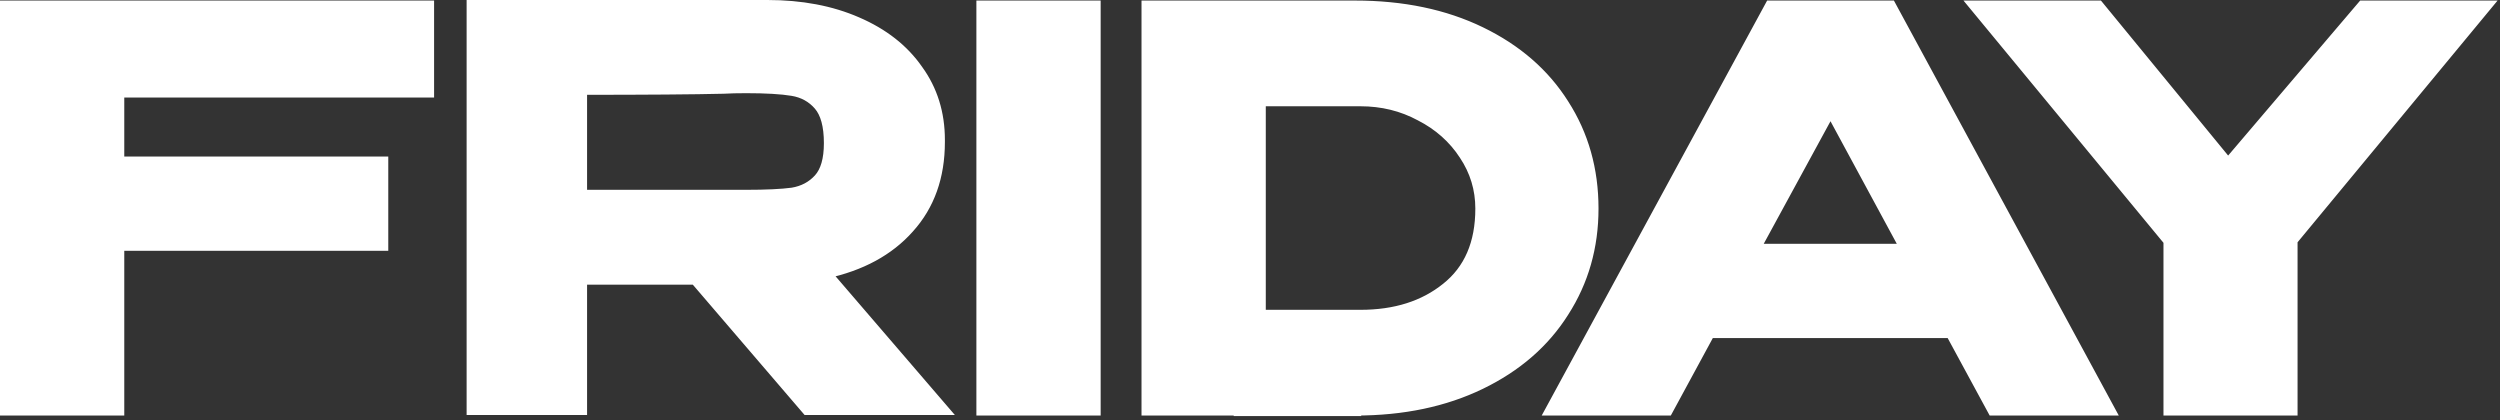
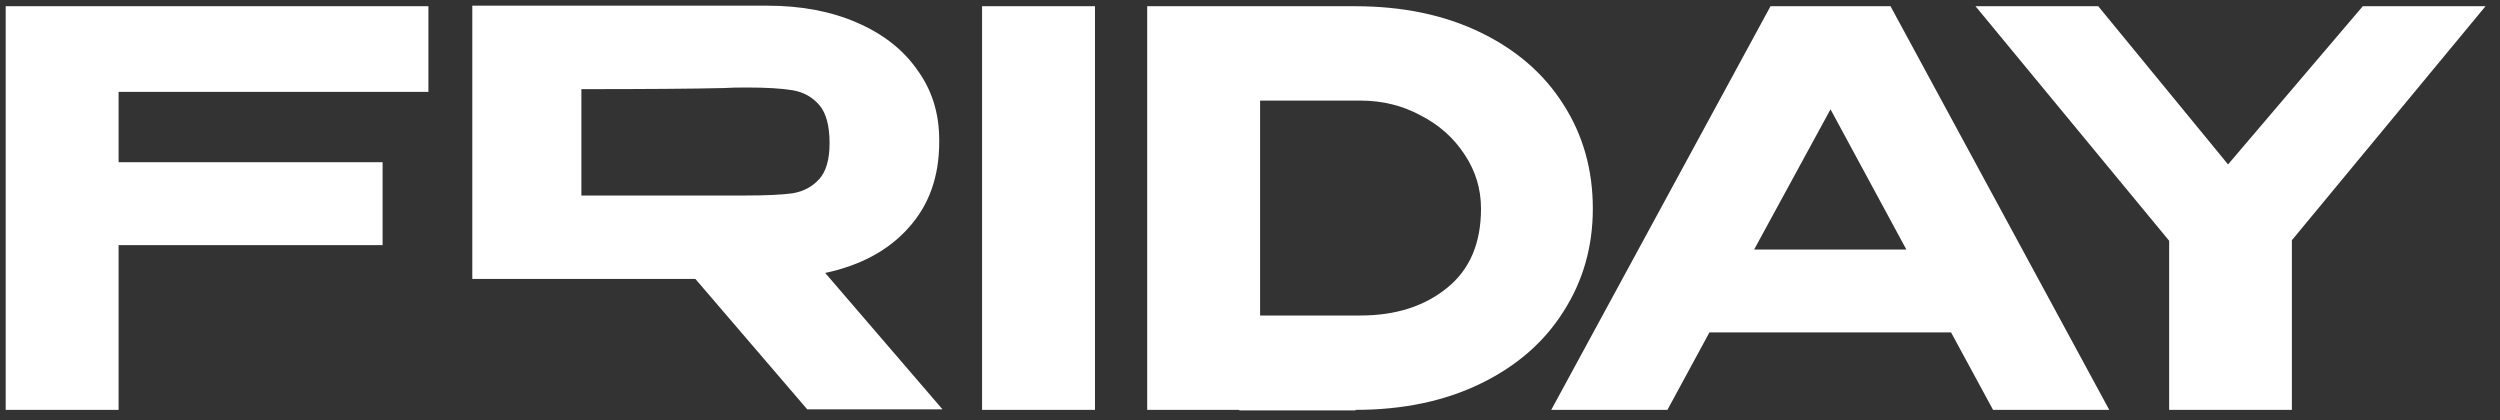
<svg xmlns="http://www.w3.org/2000/svg" width="440" height="74" viewBox="0 0 440 74" fill="none">
  <rect x="0" y="0" width="440" height="74" fill="#333333" stroke="none" />
-   <path d="M75.4 1.096V16.168H20.872V28.552H67.336V43.144H20.872V72.136H1V1.096H75.4ZM142.069 72.04L122.389 49.096H102.325V72.04H83.125V1H135.061C141.013 1 146.261 1.992 150.805 3.976C155.413 5.96 158.965 8.744 161.461 12.328C164.021 15.848 165.301 19.944 165.301 24.616V25C165.301 31.08 163.509 36.104 159.925 40.072C156.405 44.04 151.509 46.696 145.237 48.04L165.877 72.04H142.069ZM146.005 25.192C146.005 22.12 145.397 19.88 144.181 18.472C142.965 17.064 141.397 16.2 139.477 15.88C137.557 15.56 134.837 15.4 131.317 15.4C129.781 15.4 128.469 15.432 127.381 15.496C122.133 15.624 113.781 15.688 102.325 15.688V34.408H131.221H131.317C134.837 34.408 137.557 34.28 139.477 34.024C141.397 33.704 142.965 32.872 144.181 31.528C145.397 30.184 146.005 28.072 146.005 25.192ZM192.716 72.136H172.844V1.096H192.716V72.136ZM280.338 36.712C280.338 43.432 278.61 49.48 275.154 54.856C271.762 60.232 266.898 64.456 260.562 67.528C254.226 70.6 246.898 72.136 238.578 72.136V72.232H218.13V72.136H201.906V1.096H238.482C246.866 1.096 254.226 2.632 260.562 5.704C266.898 8.776 271.762 13 275.154 18.376C278.61 23.752 280.338 29.864 280.338 36.712ZM239.442 55.528C245.586 55.528 250.642 53.928 254.61 50.728C258.642 47.528 260.658 42.856 260.658 36.712C260.658 33.256 259.698 30.088 257.778 27.208C255.858 24.264 253.266 21.96 250.002 20.296C246.802 18.568 243.282 17.704 239.442 17.704H221.778V55.528H239.442ZM371.227 72.136H350.779L343.387 58.504H300.859L293.467 72.136H273.019L311.611 1.096H332.731L371.227 72.136ZM322.171 19.24L308.731 43.912H335.515L322.171 19.24ZM415.851 1.096H437.451L403.371 42.28V72.136H381.771V42.376L347.691 1.096H369.291L392.139 28.936L415.851 1.096Z" fill="white" />
-   <path d="M75.4 1.096H76.4V0.096H75.4V1.096ZM75.4 16.168V17.168H76.4V16.168H75.4ZM20.872 16.168V15.168H19.872V16.168H20.872ZM20.872 28.552H19.872V29.552H20.872V28.552ZM67.336 28.552H68.336V27.552H67.336V28.552ZM67.336 43.144V44.144H68.336V43.144H67.336ZM20.872 43.144V42.144H19.872V43.144H20.872ZM20.872 72.136V73.136H21.872V72.136H20.872ZM1 72.136H-3.21865e-05V73.136H1V72.136ZM1 1.096V0.096H-3.21865e-05V1.096H1ZM75.4 1.096H74.4V16.168H75.4H76.4V1.096H75.4ZM75.4 16.168V15.168H20.872V16.168V17.168H75.4V16.168ZM20.872 16.168H19.872V28.552H20.872H21.872V16.168H20.872ZM20.872 28.552V29.552H67.336V28.552V27.552H20.872V28.552ZM67.336 28.552H66.336V43.144H67.336H68.336V28.552H67.336ZM67.336 43.144V42.144H20.872V43.144V44.144H67.336V43.144ZM20.872 43.144H19.872V72.136H20.872H21.872V43.144H20.872ZM20.872 72.136V71.136H1V72.136V73.136H20.872V72.136ZM1 72.136H2V1.096H1H-3.21865e-05V72.136H1ZM1 1.096V2.096H75.4V1.096V0.096H1V1.096ZM142.069 72.04L141.31 72.691L141.609 73.04H142.069V72.04ZM122.389 49.096L123.148 48.445L122.849 48.096H122.389V49.096ZM102.325 49.096V48.096H101.325V49.096H102.325ZM102.325 72.04V73.04H103.325V72.04H102.325ZM83.125 72.04H82.125V73.04H83.125V72.04ZM83.125 1V0H82.125V1H83.125ZM150.805 3.976L150.405 4.893L150.41 4.895L150.805 3.976ZM161.461 12.328L160.64 12.9L160.646 12.908L160.652 12.916L161.461 12.328ZM159.925 40.072L159.183 39.402L159.177 39.409L159.925 40.072ZM145.237 48.04L145.027 47.062L143.381 47.415L144.479 48.692L145.237 48.04ZM165.877 72.04V73.04H168.056L166.635 71.388L165.877 72.04ZM139.477 15.88L139.641 14.894L139.641 14.894L139.477 15.88ZM127.381 15.496L127.405 16.496L127.423 16.495L127.44 16.494L127.381 15.496ZM102.325 15.688V14.688H101.325V15.688H102.325ZM102.325 34.408H101.325V35.408H102.325V34.408ZM139.477 34.024L139.609 35.016L139.625 35.013L139.641 35.011L139.477 34.024ZM144.181 31.528L144.923 32.199L144.923 32.199L144.181 31.528ZM142.069 72.04L142.828 71.389L123.148 48.445L122.389 49.096L121.63 49.747L141.31 72.691L142.069 72.04ZM122.389 49.096V48.096H102.325V49.096V50.096H122.389V49.096ZM102.325 49.096H101.325V72.04H102.325H103.325V49.096H102.325ZM102.325 72.04V71.04H83.125V72.04V73.04H102.325V72.04ZM83.125 72.04H84.125V1H83.125H82.125V72.04H83.125ZM83.125 1V2H135.061V1V0H83.125V1ZM135.061 1V2C140.902 2 146.01 2.974 150.405 4.893L150.805 3.976L151.205 3.06C146.512 1.011 141.124 0 135.061 0V1ZM150.805 3.976L150.41 4.895C154.872 6.816 158.266 9.49 160.64 12.9L161.461 12.328L162.282 11.757C159.664 7.998 155.954 5.104 151.2 3.058L150.805 3.976ZM161.461 12.328L160.652 12.916C163.079 16.253 164.301 20.139 164.301 24.616H165.301H166.301C166.301 19.749 164.963 15.444 162.27 11.74L161.461 12.328ZM165.301 24.616H164.301V25H165.301H166.301V24.616H165.301ZM165.301 25H164.301C164.301 30.869 162.578 35.643 159.183 39.402L159.925 40.072L160.667 40.742C164.44 36.565 166.301 31.291 166.301 25H165.301ZM159.925 40.072L159.177 39.409C155.826 43.186 151.136 45.754 145.027 47.062L145.237 48.04L145.447 49.018C151.882 47.639 156.984 44.894 160.673 40.736L159.925 40.072ZM145.237 48.04L144.479 48.692L165.119 72.692L165.877 72.04L166.635 71.388L145.995 47.388L145.237 48.04ZM165.877 72.04V71.04H142.069V72.04V73.04H165.877V72.04ZM146.005 25.192H147.005C147.005 22.026 146.385 19.494 144.938 17.819L144.181 18.472L143.424 19.126C144.409 20.266 145.005 22.215 145.005 25.192H146.005ZM144.181 18.472L144.938 17.819C143.562 16.225 141.78 15.25 139.641 14.894L139.477 15.88L139.313 16.867C141.014 17.15 142.368 17.903 143.424 19.126L144.181 18.472ZM139.477 15.88L139.641 14.894C137.64 14.56 134.856 14.4 131.317 14.4V15.4V16.4C134.818 16.4 137.474 16.56 139.313 16.867L139.477 15.88ZM131.317 15.4V14.4C129.769 14.4 128.436 14.432 127.322 14.498L127.381 15.496L127.44 16.494C128.502 16.432 129.793 16.4 131.317 16.4V15.4ZM127.381 15.496L127.357 14.496C122.122 14.624 113.78 14.688 102.325 14.688V15.688V16.688C113.782 16.688 122.144 16.624 127.405 16.496L127.381 15.496ZM102.325 15.688H101.325V34.408H102.325H103.325V15.688H102.325ZM102.325 34.408V35.408H131.221V34.408V33.408H102.325V34.408ZM131.221 34.408V35.408H131.317V34.408V33.408H131.221V34.408ZM131.317 34.408V35.408C134.852 35.408 137.624 35.28 139.609 35.016L139.477 34.024L139.345 33.033C137.49 33.28 134.822 33.408 131.317 33.408V34.408ZM139.477 34.024L139.641 35.011C141.766 34.657 143.544 33.723 144.923 32.199L144.181 31.528L143.439 30.857C142.386 32.021 141.028 32.752 139.313 33.038L139.477 34.024ZM144.181 31.528L144.923 32.199C146.379 30.589 147.005 28.181 147.005 25.192H146.005H145.005C145.005 27.963 144.415 29.779 143.439 30.857L144.181 31.528ZM192.716 72.136V73.136H193.716V72.136H192.716ZM172.844 72.136H171.844V73.136H172.844V72.136ZM172.844 1.096V0.096H171.844V1.096H172.844ZM192.716 1.096H193.716V0.096H192.716V1.096ZM192.716 72.136V71.136H172.844V72.136V73.136H192.716V72.136ZM172.844 72.136H173.844V1.096H172.844H171.844V72.136H172.844ZM172.844 1.096V2.096H192.716V1.096V0.096H172.844V1.096ZM192.716 1.096H191.716V72.136H192.716H193.716V1.096H192.716ZM275.154 54.856L274.313 54.316L274.308 54.323L275.154 54.856ZM260.562 67.528L260.998 68.428L260.998 68.428L260.562 67.528ZM238.578 72.136V71.136H237.578V72.136H238.578ZM238.578 72.232V73.232H239.578V72.232H238.578ZM218.13 72.232H217.13V73.232H218.13V72.232ZM218.13 72.136H219.13V71.136H218.13V72.136ZM201.906 72.136H200.906V73.136H201.906V72.136ZM201.906 1.096V0.096H200.906V1.096H201.906ZM260.562 5.704L260.998 4.804L260.998 4.804L260.562 5.704ZM275.154 18.376L274.308 18.91L274.313 18.917L275.154 18.376ZM254.61 50.728L253.989 49.945L253.982 49.95L254.61 50.728ZM257.778 27.208L256.941 27.755L256.946 27.763L257.778 27.208ZM250.002 20.296L249.527 21.176L249.537 21.182L249.548 21.187L250.002 20.296ZM221.778 17.704V16.704H220.778V17.704H221.778ZM221.778 55.528H220.778V56.528H221.778V55.528ZM280.338 36.712H279.338C279.338 43.251 277.66 49.109 274.313 54.316L275.154 54.856L275.995 55.397C279.561 49.851 281.338 43.614 281.338 36.712H280.338ZM275.154 54.856L274.308 54.323C271.027 59.524 266.313 63.629 260.126 66.628L260.562 67.528L260.998 68.428C267.484 65.284 272.498 60.94 276 55.39L275.154 54.856ZM260.562 67.528L260.126 66.628C253.948 69.624 246.774 71.136 238.578 71.136V72.136V73.136C247.022 73.136 254.504 71.577 260.998 68.428L260.562 67.528ZM238.578 72.136H237.578V72.232H238.578H239.578V72.136H238.578ZM238.578 72.232V71.232H218.13V72.232V73.232H238.578V72.232ZM218.13 72.232H219.13V72.136H218.13H217.13V72.232H218.13ZM218.13 72.136V71.136H201.906V72.136V73.136H218.13V72.136ZM201.906 72.136H202.906V1.096H201.906H200.906V72.136H201.906ZM201.906 1.096V2.096H238.482V1.096V0.096H201.906V1.096ZM238.482 1.096V2.096C246.744 2.096 253.949 3.609 260.126 6.604L260.562 5.704L260.998 4.804C254.503 1.655 246.989 0.096 238.482 0.096V1.096ZM260.562 5.704L260.126 6.604C266.313 9.604 271.027 13.708 274.308 18.91L275.154 18.376L276 17.843C272.498 12.292 267.484 7.949 260.998 4.804L260.562 5.704ZM275.154 18.376L274.313 18.917C277.658 24.12 279.338 30.042 279.338 36.712H280.338H281.338C281.338 29.687 279.563 23.384 275.995 17.835L275.154 18.376ZM239.442 55.528V56.528C245.766 56.528 251.058 54.878 255.238 51.507L254.61 50.728L253.982 49.95C250.227 52.979 245.406 54.528 239.442 54.528V55.528ZM254.61 50.728L255.232 51.511C259.55 48.084 261.658 43.096 261.658 36.712H260.658H259.658C259.658 42.617 257.734 46.972 253.989 49.945L254.61 50.728ZM260.658 36.712H261.658C261.658 33.059 260.64 29.698 258.61 26.654L257.778 27.208L256.946 27.763C258.757 30.479 259.658 33.454 259.658 36.712H260.658ZM257.778 27.208L258.616 26.662C256.596 23.565 253.869 21.145 250.456 19.405L250.002 20.296L249.548 21.187C252.663 22.775 255.12 24.963 256.941 27.755L257.778 27.208ZM250.002 20.296L250.477 19.416C247.123 17.605 243.439 16.704 239.442 16.704V17.704V18.704C243.126 18.704 246.481 19.531 249.527 21.176L250.002 20.296ZM239.442 17.704V16.704H221.778V17.704V18.704H239.442V17.704ZM221.778 17.704H220.778V55.528H221.778H222.778V17.704H221.778ZM221.778 55.528V56.528H239.442V55.528V54.528H221.778V55.528ZM371.227 72.136V73.136H372.906L372.106 71.66L371.227 72.136ZM350.779 72.136L349.9 72.613L350.184 73.136H350.779V72.136ZM343.387 58.504L344.266 58.028L343.982 57.504H343.387V58.504ZM300.859 58.504V57.504H300.264L299.98 58.028L300.859 58.504ZM293.467 72.136V73.136H294.062L294.346 72.613L293.467 72.136ZM273.019 72.136L272.14 71.659L271.338 73.136H273.019V72.136ZM311.611 1.096V0.096H311.016L310.732 0.619L311.611 1.096ZM332.731 1.096L333.61 0.62L333.326 0.096H332.731V1.096ZM322.171 19.24L323.051 18.765L322.174 17.144L321.293 18.762L322.171 19.24ZM308.731 43.912L307.853 43.434L307.047 44.912H308.731V43.912ZM335.515 43.912V44.912H337.193L336.395 43.437L335.515 43.912ZM371.227 72.136V71.136H350.779V72.136V73.136H371.227V72.136ZM350.779 72.136L351.658 71.659L344.266 58.028L343.387 58.504L342.508 58.981L349.9 72.613L350.779 72.136ZM343.387 58.504V57.504H300.859V58.504V59.504H343.387V58.504ZM300.859 58.504L299.98 58.028L292.588 71.659L293.467 72.136L294.346 72.613L301.738 58.981L300.859 58.504ZM293.467 72.136V71.136H273.019V72.136V73.136H293.467V72.136ZM273.019 72.136L273.898 72.614L312.49 1.574L311.611 1.096L310.732 0.619L272.14 71.659L273.019 72.136ZM311.611 1.096V2.096H332.731V1.096V0.096H311.611V1.096ZM332.731 1.096L331.852 1.573L370.348 72.613L371.227 72.136L372.106 71.66L333.61 0.62L332.731 1.096ZM322.171 19.24L321.293 18.762L307.853 43.434L308.731 43.912L309.609 44.391L323.049 19.719L322.171 19.24ZM308.731 43.912V44.912H335.515V43.912V42.912H308.731V43.912ZM335.515 43.912L336.395 43.437L323.051 18.765L322.171 19.24L321.291 19.716L334.635 44.388L335.515 43.912ZM415.851 1.096V0.096H415.389L415.09 0.448L415.851 1.096ZM437.451 1.096L438.222 1.734L439.577 0.096H437.451V1.096ZM403.371 42.28L402.601 41.643L402.371 41.92V42.28H403.371ZM403.371 72.136V73.136H404.371V72.136H403.371ZM381.771 72.136H380.771V73.136H381.771V72.136ZM381.771 42.376H382.771V42.017L382.542 41.74L381.771 42.376ZM347.691 1.096V0.096H345.569L346.92 1.733L347.691 1.096ZM369.291 1.096L370.064 0.462L369.764 0.096H369.291V1.096ZM392.139 28.936L391.366 29.571L392.125 30.495L392.901 29.585L392.139 28.936ZM415.851 1.096V2.096H437.451V1.096V0.096H415.851V1.096ZM437.451 1.096L436.681 0.459L402.601 41.643L403.371 42.28L404.142 42.918L438.222 1.734L437.451 1.096ZM403.371 42.28H402.371V72.136H403.371H404.371V42.28H403.371ZM403.371 72.136V71.136H381.771V72.136V73.136H403.371V72.136ZM381.771 72.136H382.771V42.376H381.771H380.771V72.136H381.771ZM381.771 42.376L382.542 41.74L348.462 0.46L347.691 1.096L346.92 1.733L381 43.013L381.771 42.376ZM347.691 1.096V2.096H369.291V1.096V0.096H347.691V1.096ZM369.291 1.096L368.518 1.731L391.366 29.571L392.139 28.936L392.912 28.302L370.064 0.462L369.291 1.096ZM392.139 28.936L392.901 29.585L416.613 1.745L415.851 1.096L415.09 0.448L391.378 28.288L392.139 28.936Z" fill="white" />
+   <path d="M75.4 1.096V16.168H20.872V28.552H67.336V43.144H20.872V72.136H1V1.096H75.4ZM142.069 72.04L122.389 49.096H102.325H83.125V1H135.061C141.013 1 146.261 1.992 150.805 3.976C155.413 5.96 158.965 8.744 161.461 12.328C164.021 15.848 165.301 19.944 165.301 24.616V25C165.301 31.08 163.509 36.104 159.925 40.072C156.405 44.04 151.509 46.696 145.237 48.04L165.877 72.04H142.069ZM146.005 25.192C146.005 22.12 145.397 19.88 144.181 18.472C142.965 17.064 141.397 16.2 139.477 15.88C137.557 15.56 134.837 15.4 131.317 15.4C129.781 15.4 128.469 15.432 127.381 15.496C122.133 15.624 113.781 15.688 102.325 15.688V34.408H131.221H131.317C134.837 34.408 137.557 34.28 139.477 34.024C141.397 33.704 142.965 32.872 144.181 31.528C145.397 30.184 146.005 28.072 146.005 25.192ZM192.716 72.136H172.844V1.096H192.716V72.136ZM280.338 36.712C280.338 43.432 278.61 49.48 275.154 54.856C271.762 60.232 266.898 64.456 260.562 67.528C254.226 70.6 246.898 72.136 238.578 72.136V72.232H218.13V72.136H201.906V1.096H238.482C246.866 1.096 254.226 2.632 260.562 5.704C266.898 8.776 271.762 13 275.154 18.376C278.61 23.752 280.338 29.864 280.338 36.712ZM239.442 55.528C245.586 55.528 250.642 53.928 254.61 50.728C258.642 47.528 260.658 42.856 260.658 36.712C260.658 33.256 259.698 30.088 257.778 27.208C255.858 24.264 253.266 21.96 250.002 20.296C246.802 18.568 243.282 17.704 239.442 17.704H221.778V55.528H239.442ZM371.227 72.136H350.779L343.387 58.504H300.859L293.467 72.136H273.019L311.611 1.096H332.731L371.227 72.136ZM322.171 19.24L308.731 43.912H335.515L322.171 19.24ZM415.851 1.096H437.451L403.371 42.28V72.136H381.771V42.376L347.691 1.096H369.291L392.139 28.936L415.851 1.096Z" fill="white" />
</svg>